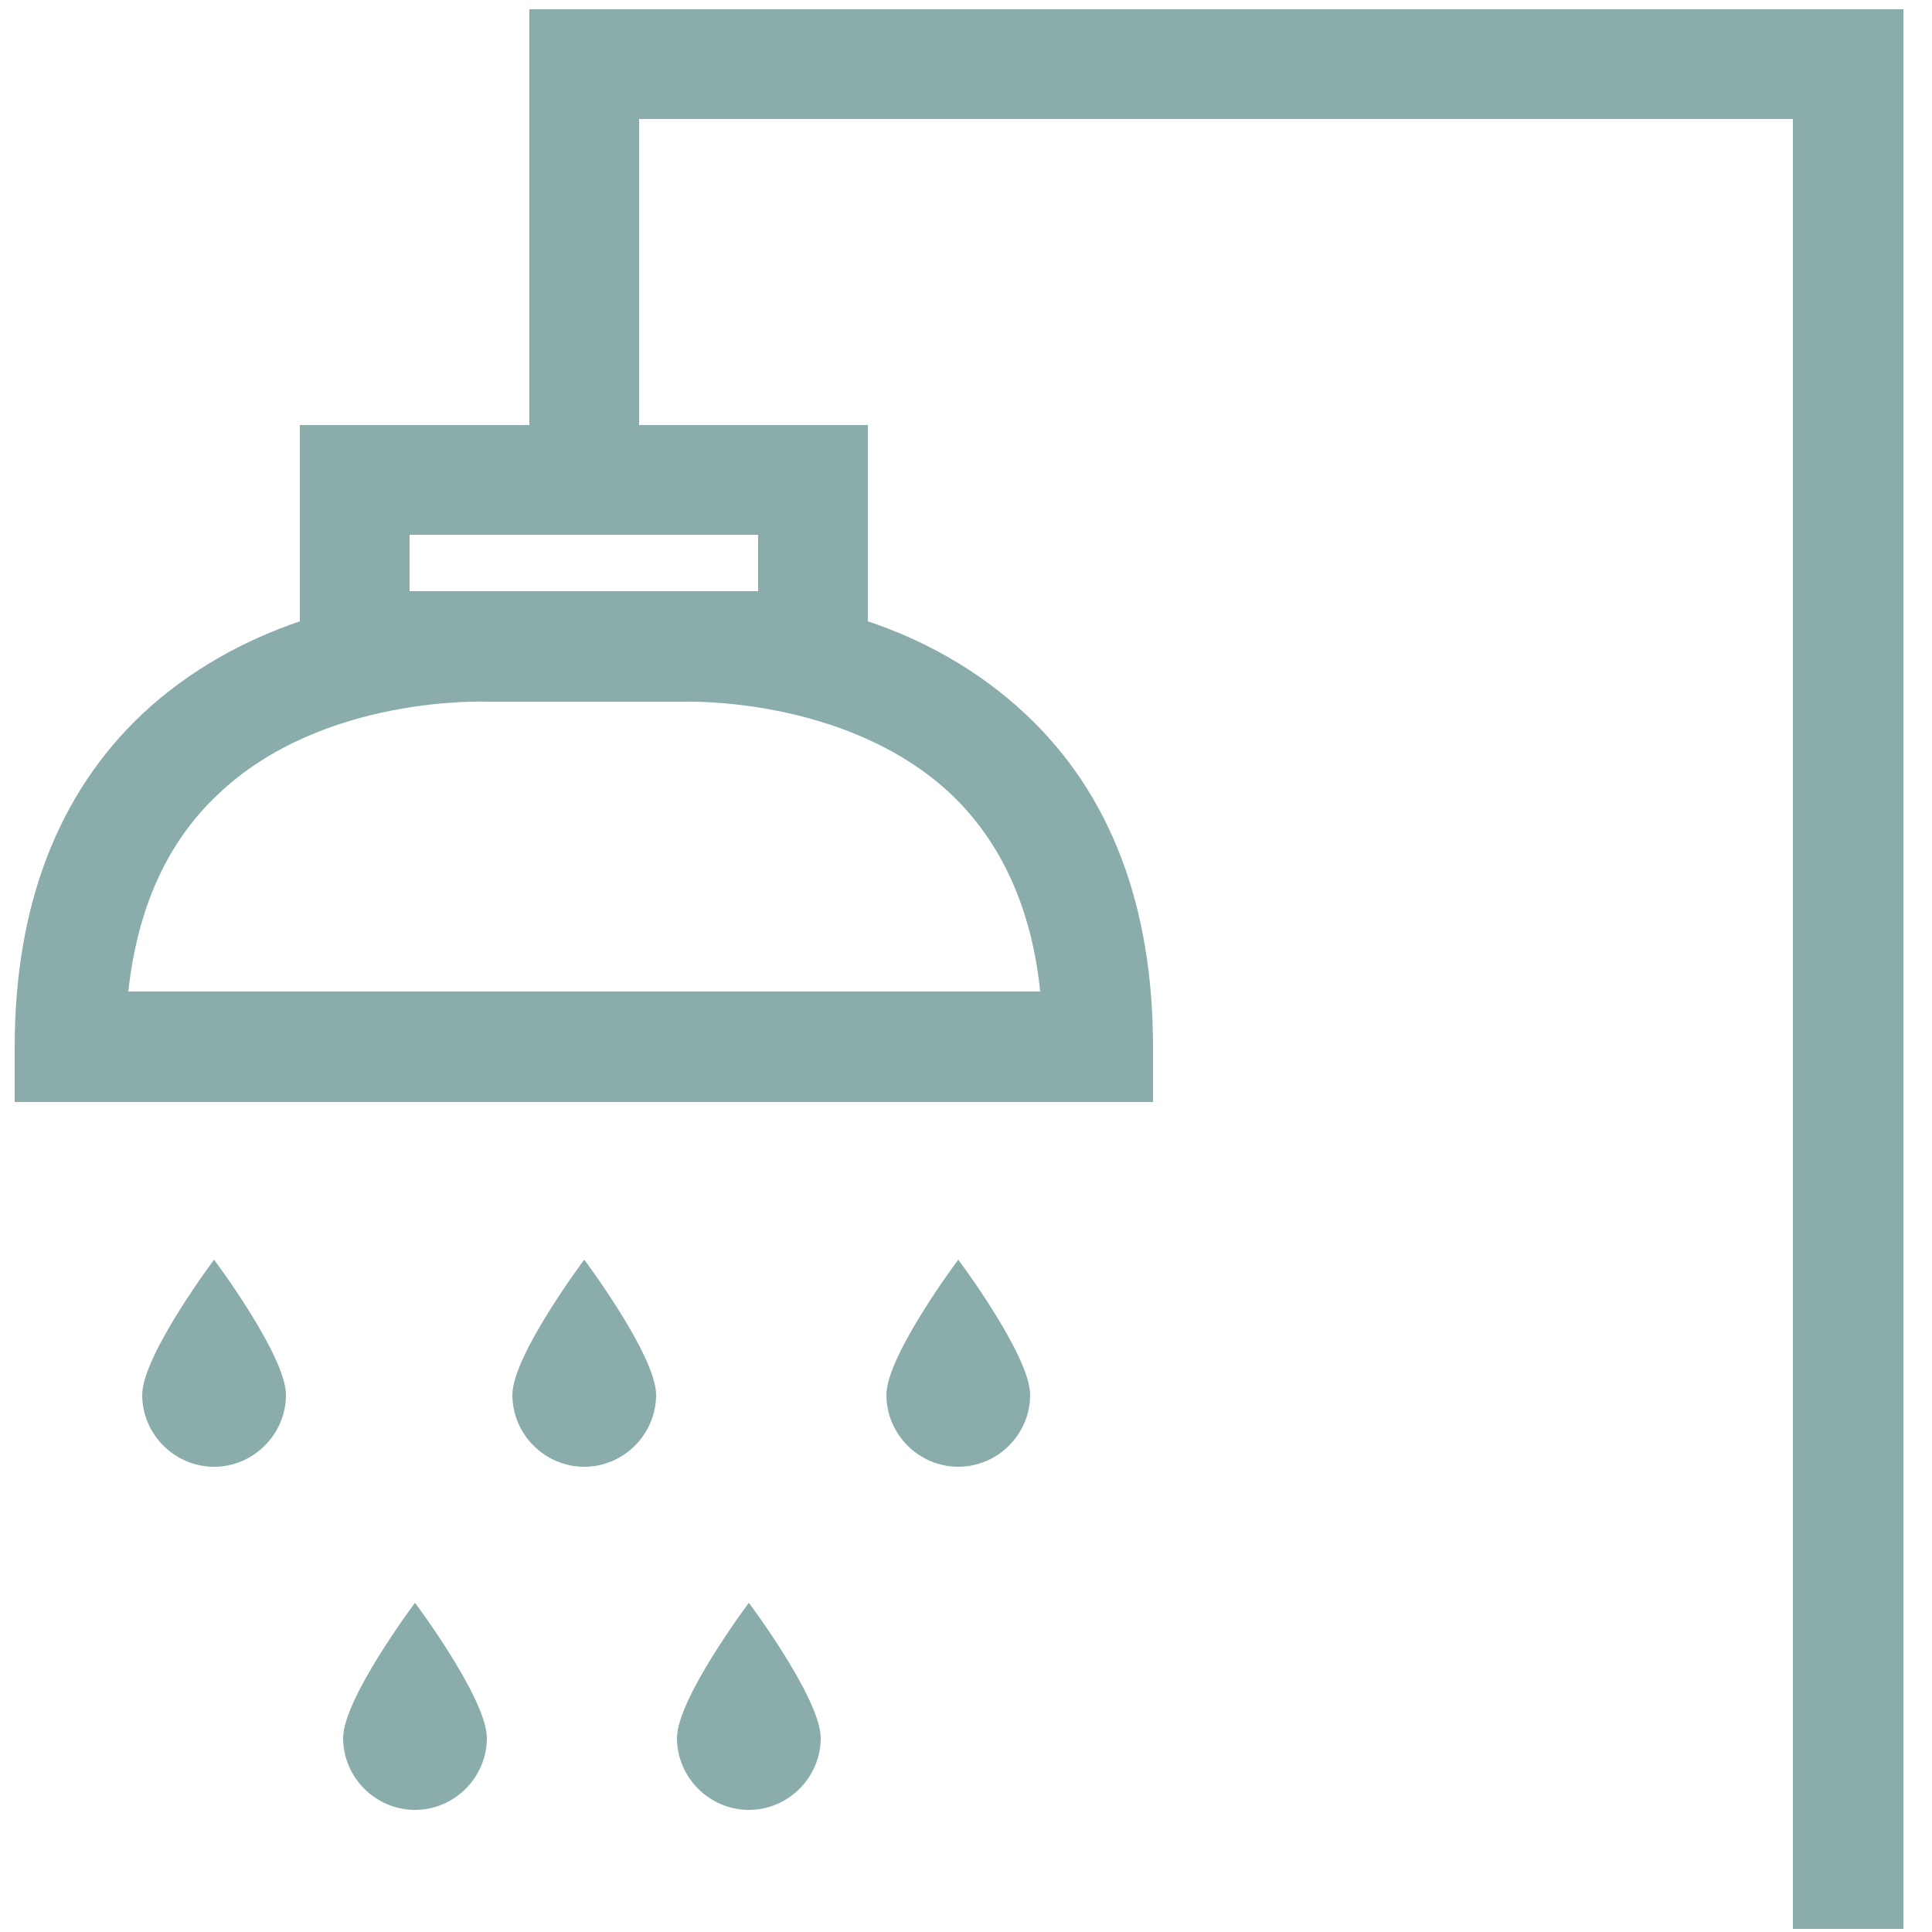
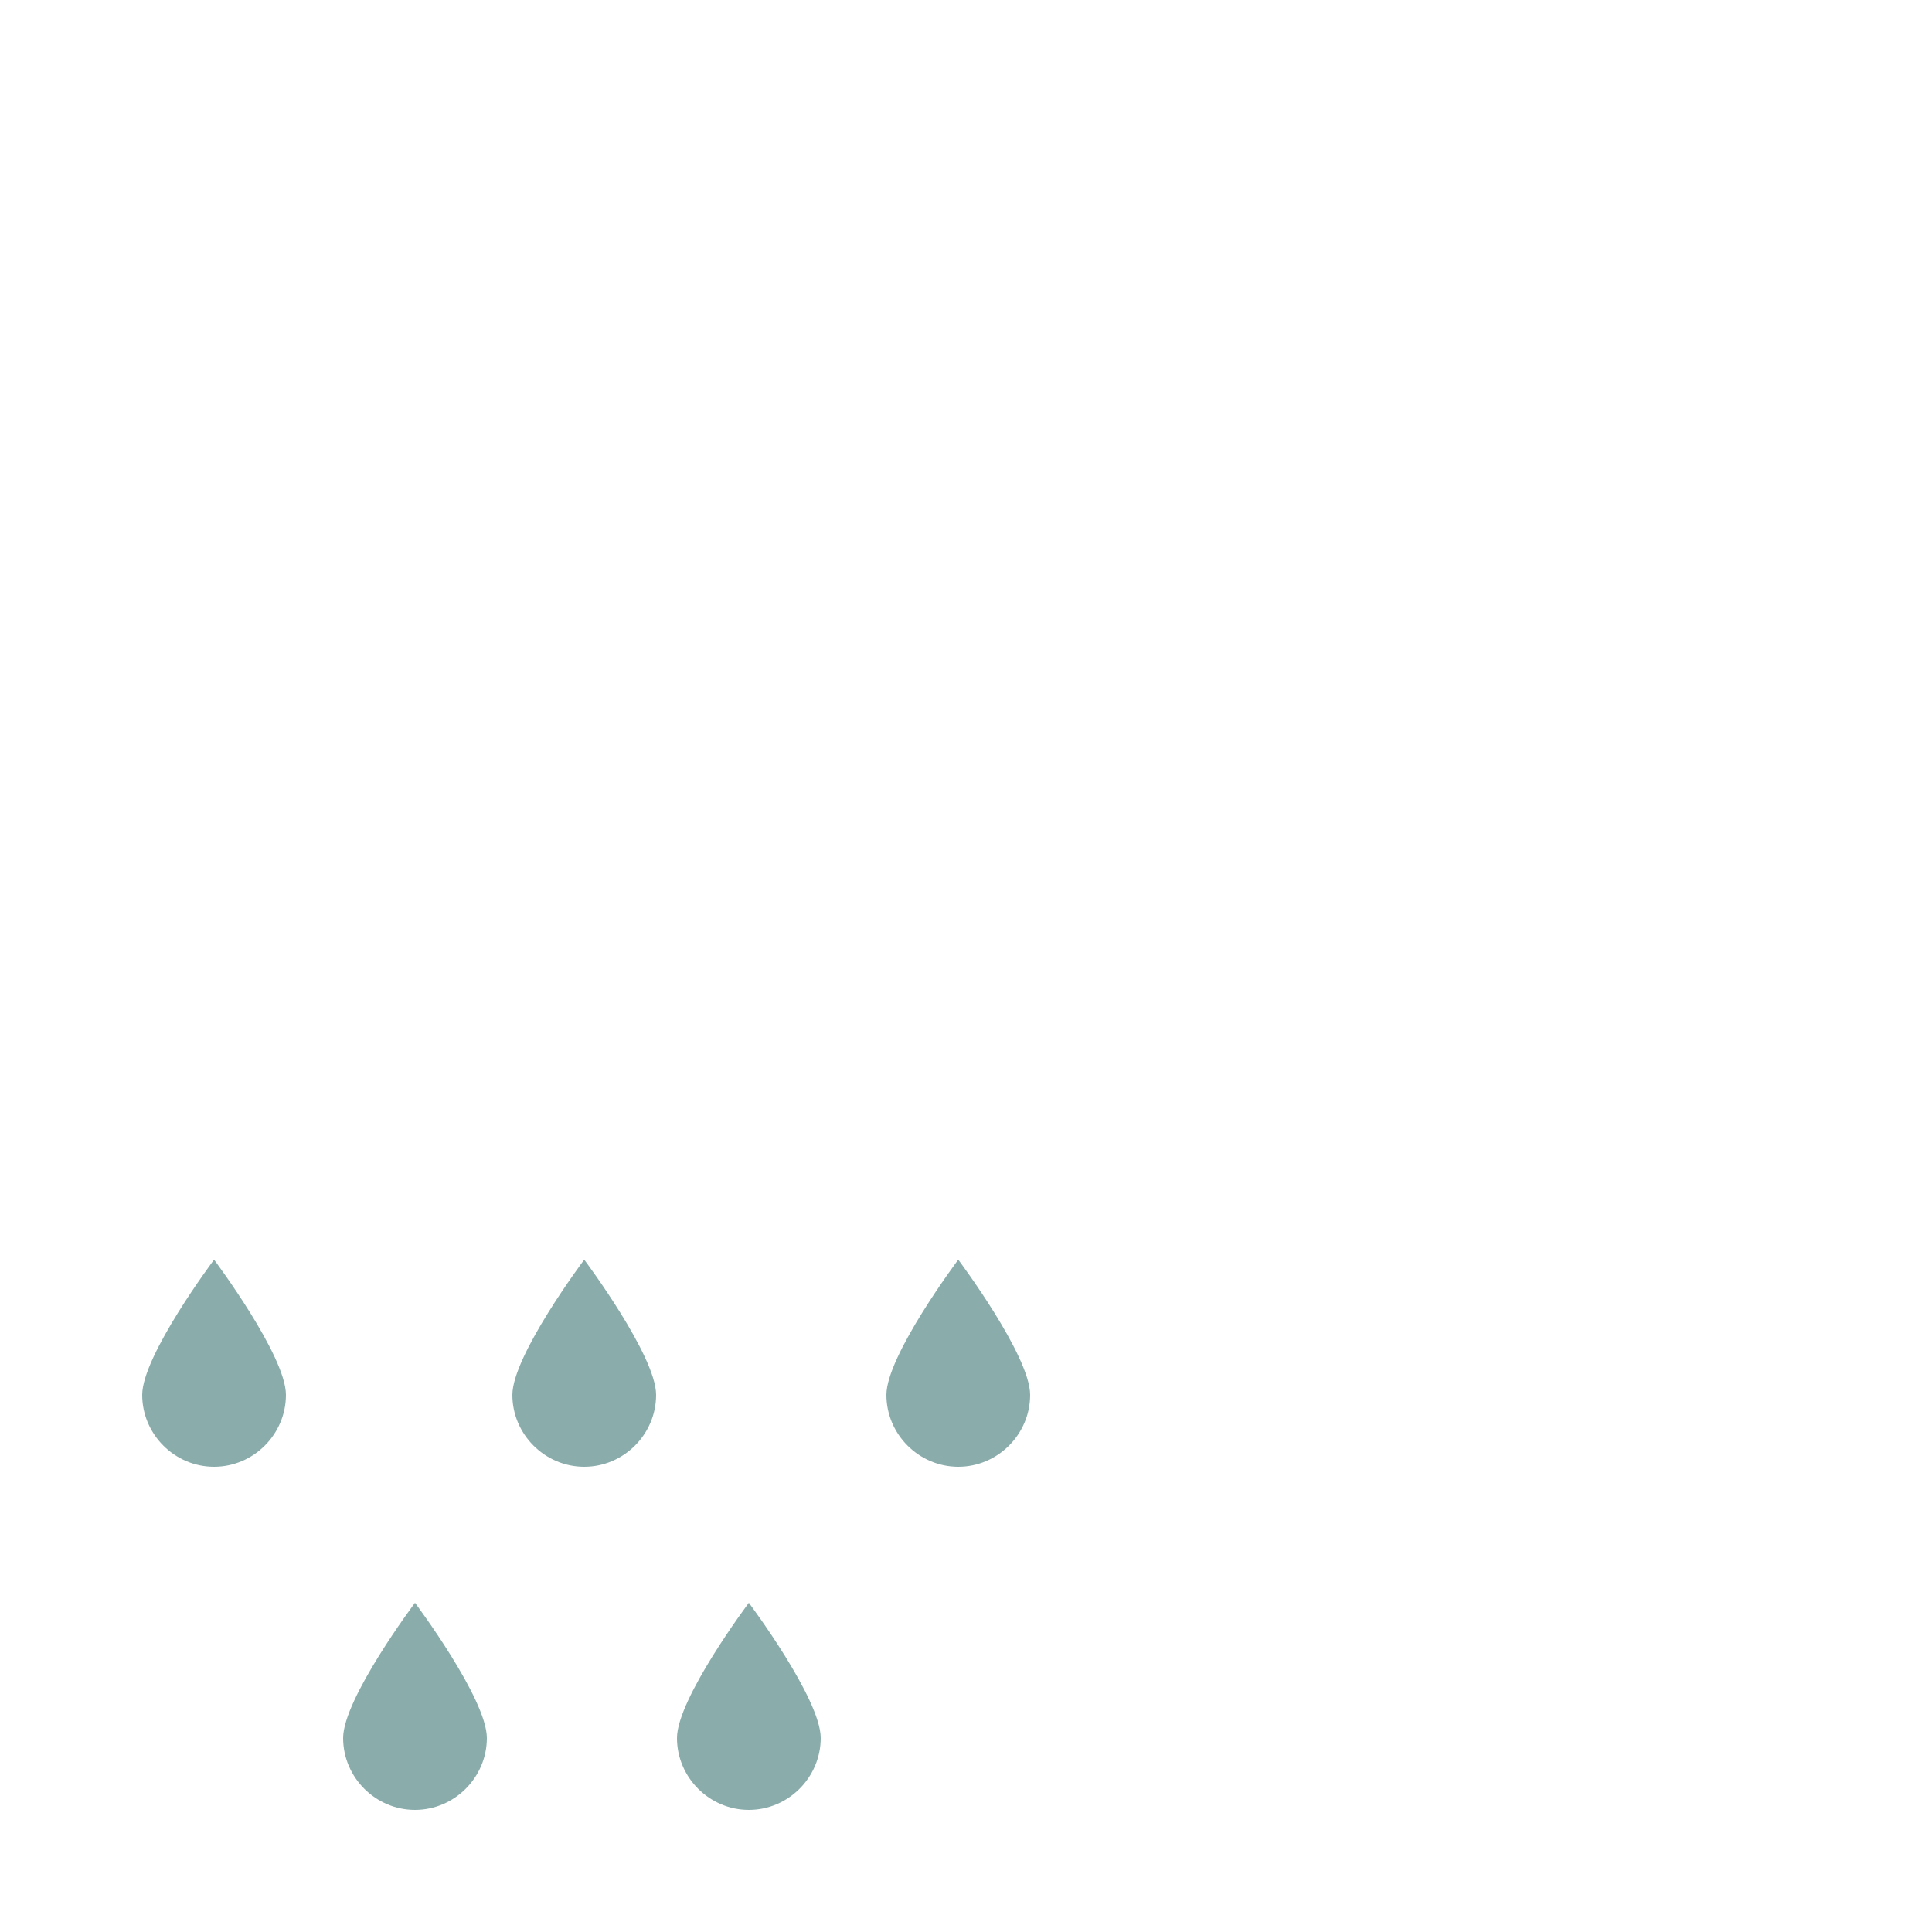
<svg xmlns="http://www.w3.org/2000/svg" id="Livello_1" x="0" y="0" version="1.1" viewBox="0 0 250 250" xml:space="preserve" fill="#8AADAC" class="iconservice">
  <defs />
  <path d="M66.3 180.5c0 5.1 4.2 9.3 9.3 9.3 5.1 0 9.3-4.2 9.3-9.3 0-5.1-9.3-17.5-9.3-17.5s-9.3 12.4-9.3 17.5zM114.7 180.5c0 5.1 4.2 9.3 9.3 9.3 5.1 0 9.3-4.2 9.3-9.3 0-5.1-9.3-17.5-9.3-17.5s-9.3 12.4-9.3 17.5zM18.4 180.5c0 5.1 4.2 9.3 9.3 9.3s9.3-4.2 9.3-9.3c0-5.1-9.3-17.5-9.3-17.5s-9.3 12.4-9.3 17.5zM44.4 224.9c0 5.1 4.2 9.3 9.3 9.3 5.1 0 9.3-4.2 9.3-9.3s-9.3-17.5-9.3-17.5-9.3 12.4-9.3 17.5zM87.6 224.9c0 5.1 4.2 9.3 9.3 9.3 5.1 0 9.3-4.2 9.3-9.3s-9.3-17.5-9.3-17.5-9.3 12.4-9.3 17.5z" class="st0" />
-   <path d="M68.5 1.2V55H38.8v25.4c-6.8 2.3-14.1 6.1-20.4 12-10.9 10.3-16.5 24.8-16.5 43.1v7.1h147.3v-7.1c0-18.3-5.5-32.8-16.5-43.1-6.3-5.9-13.5-9.7-20.4-12V55H82.7V15.4H232v234.2h14.3V1.2H68.5zm66.1 127.1h-118c1.2-10.8 5-19.3 11.6-25.5 13.6-13 34.9-12 35.1-12H88c.2 0 21.4-.9 35.1 12 6.5 6.2 10.4 14.8 11.5 25.5zM98.2 76.5H53v-7.3h45.1v7.3z" class="st0" />
</svg>